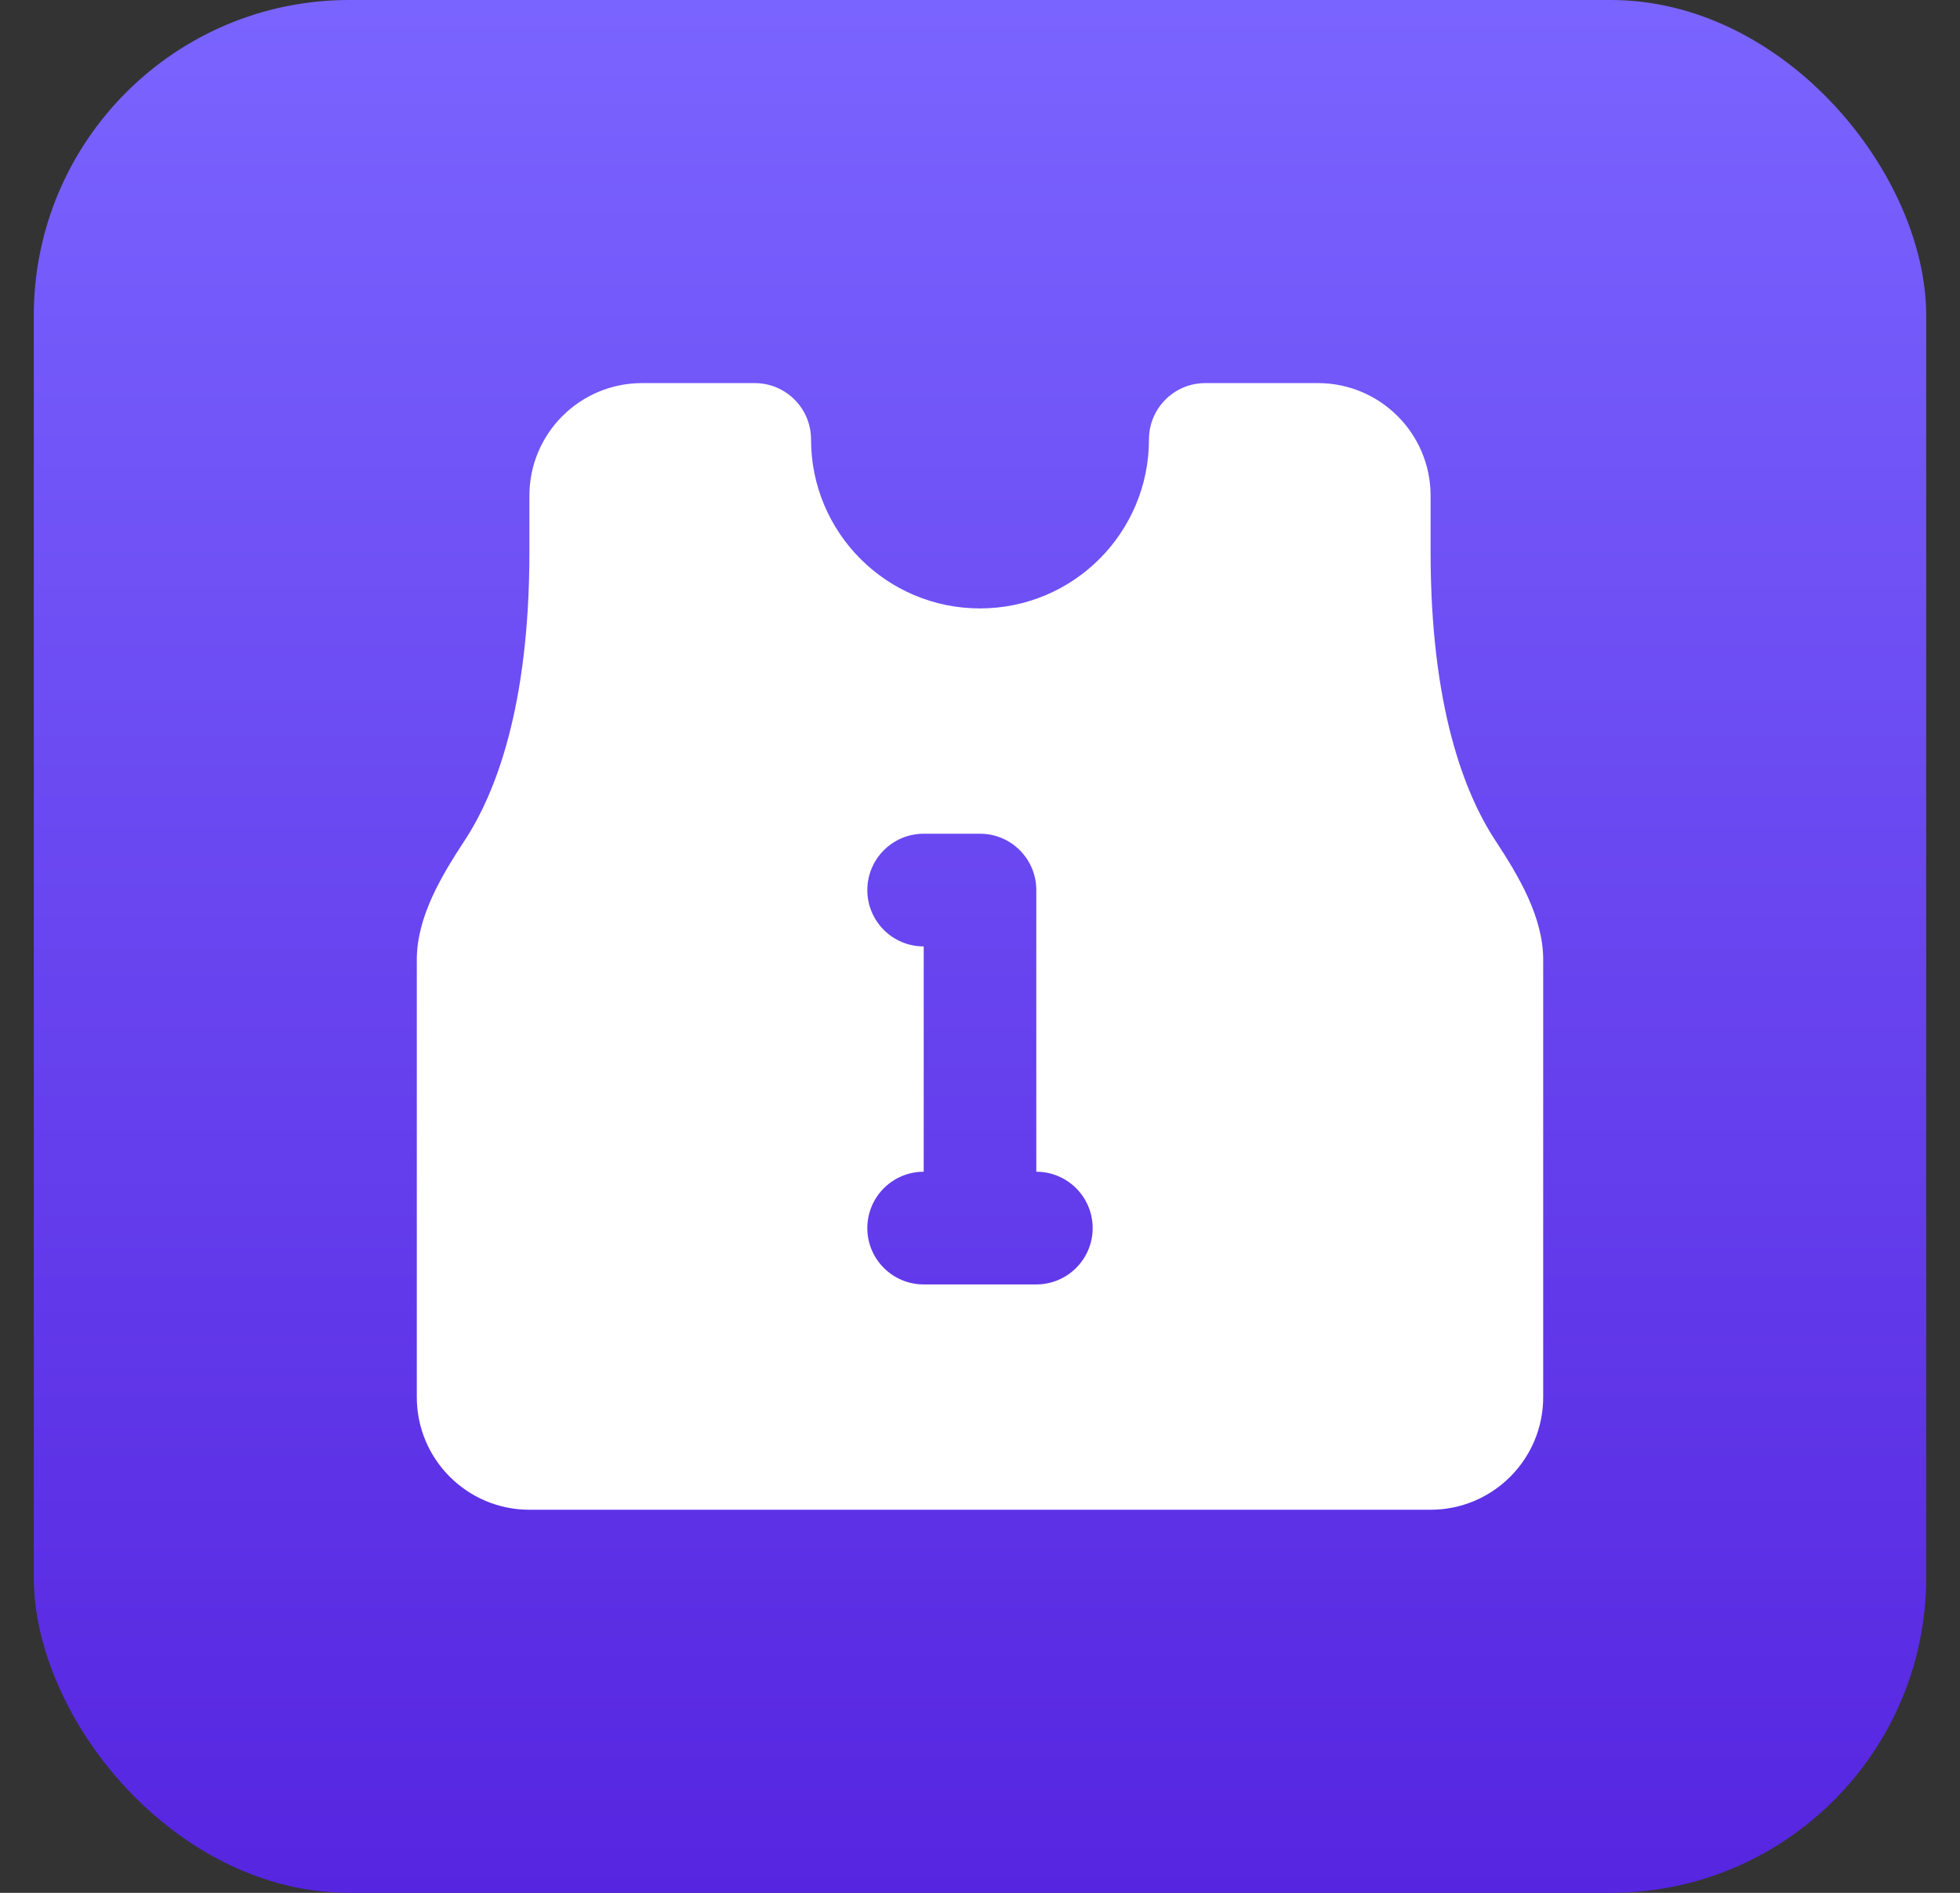
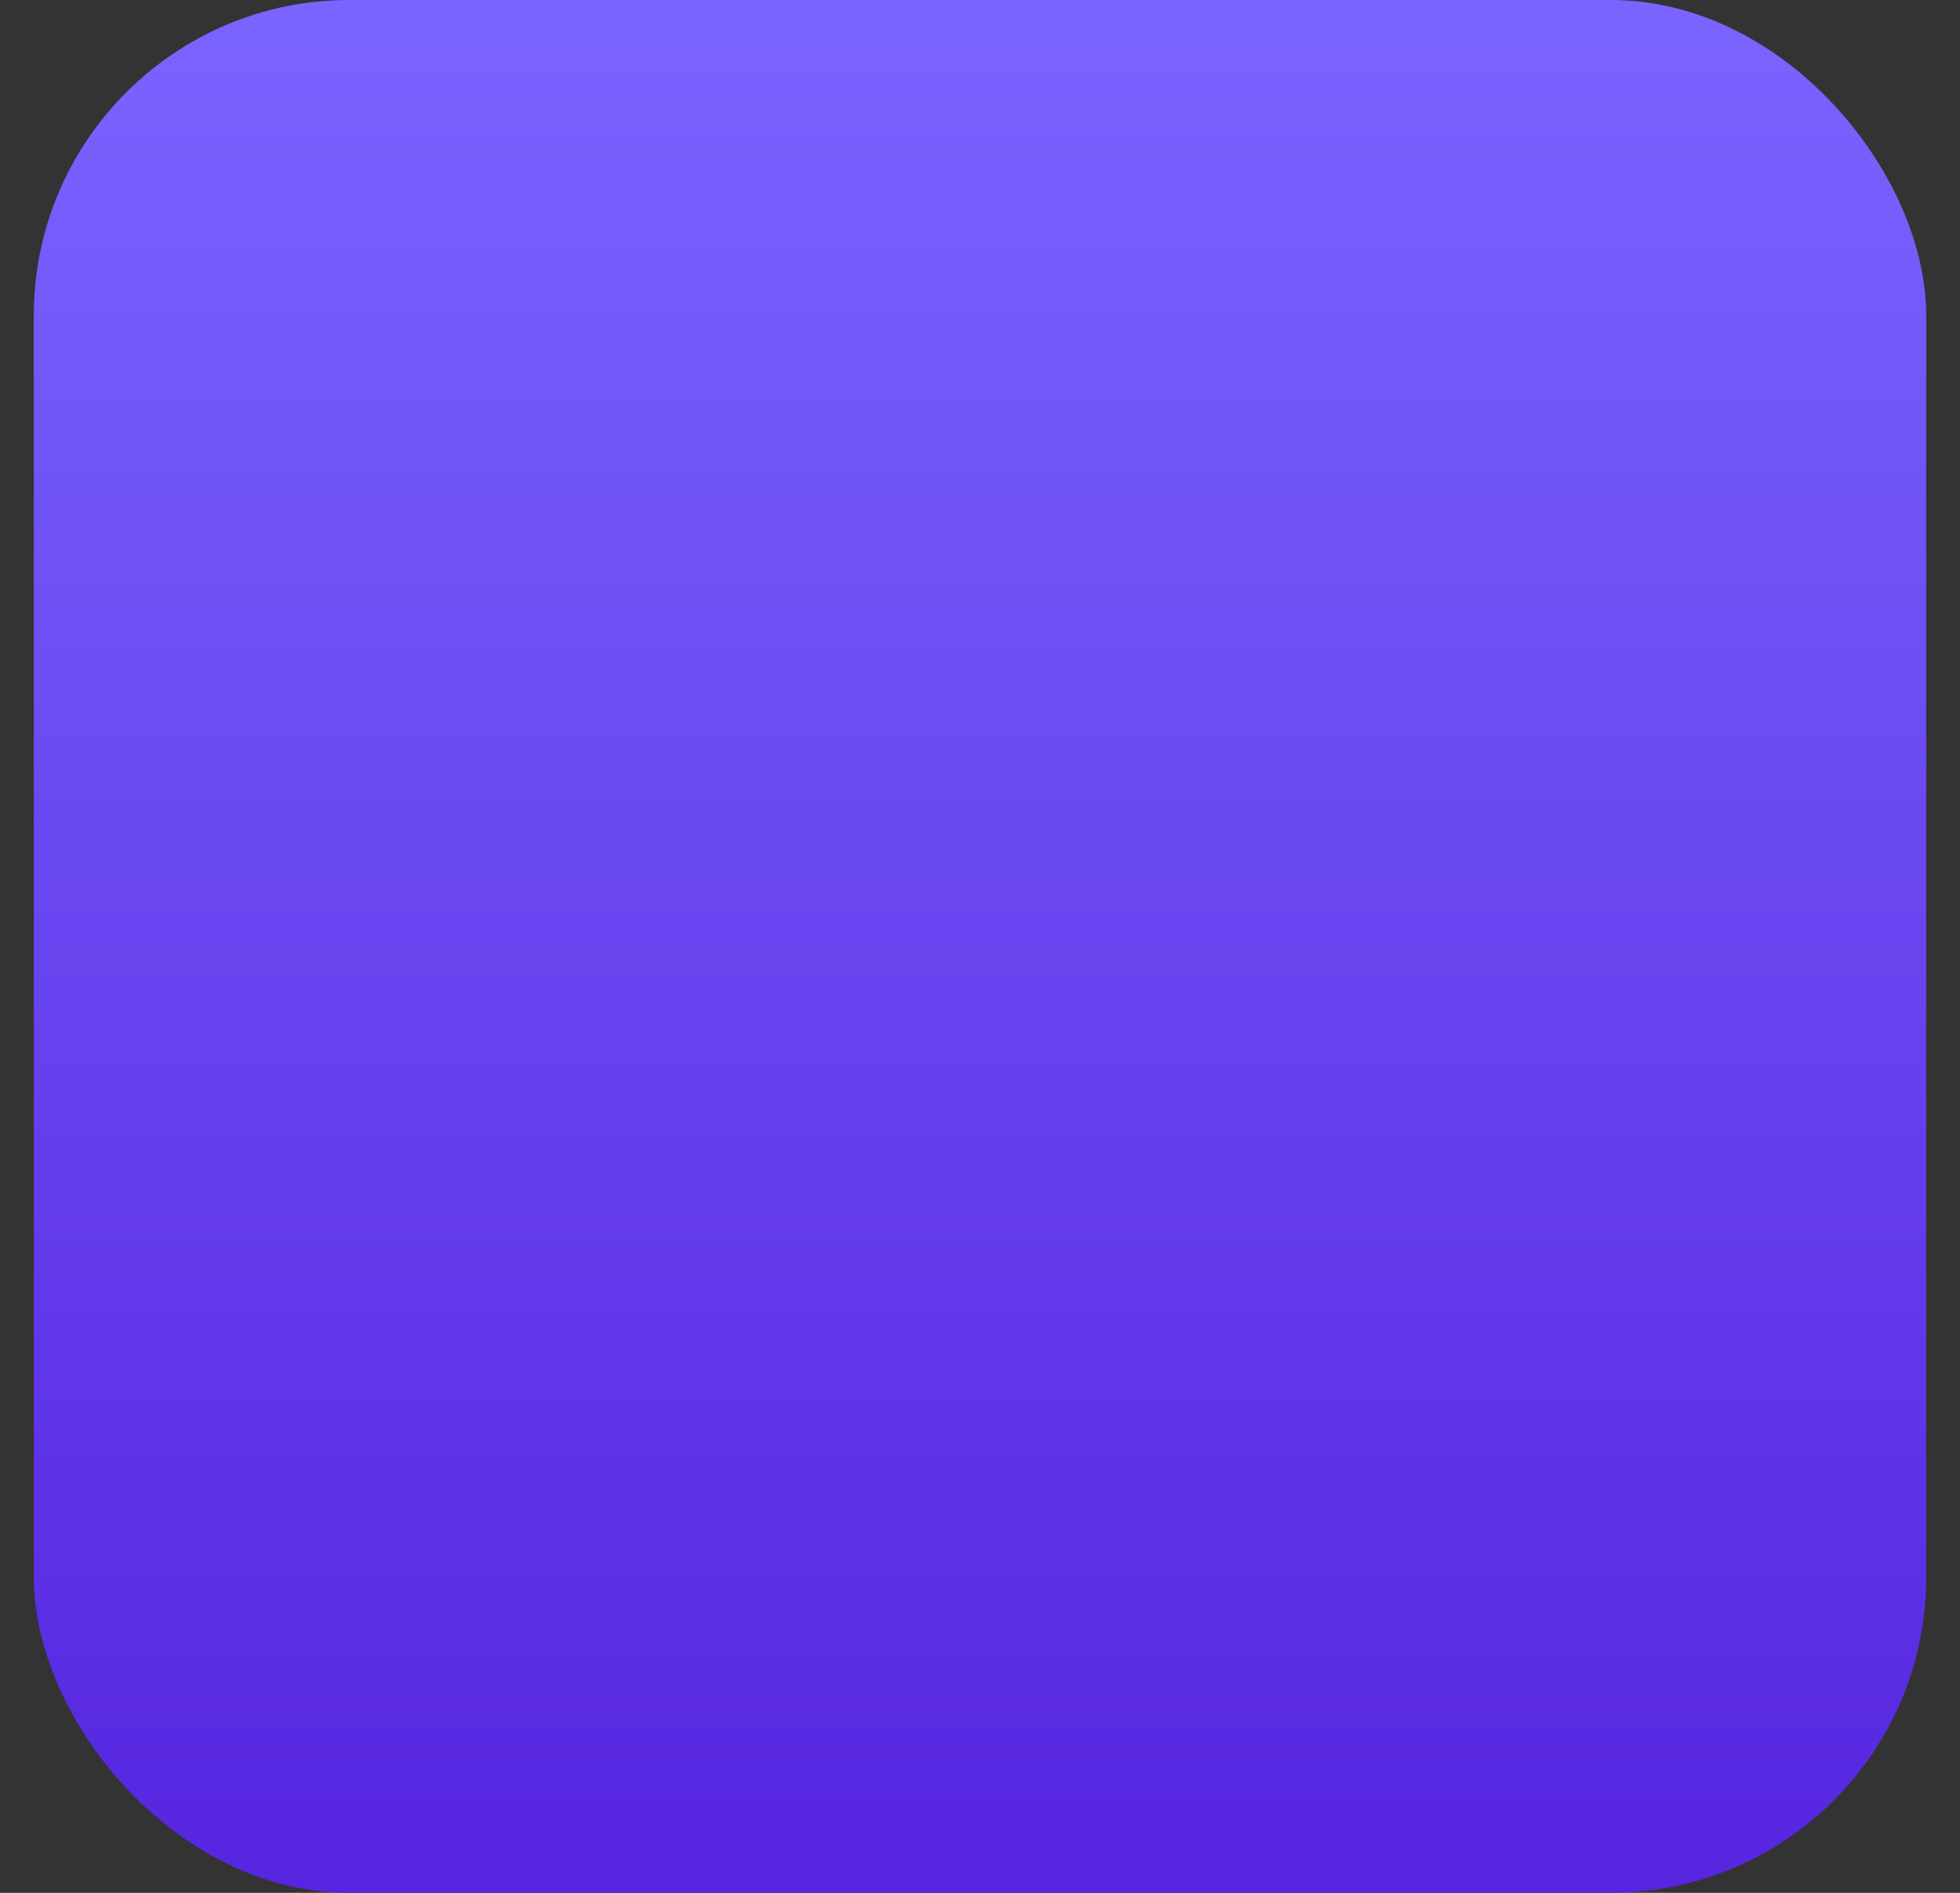
<svg xmlns="http://www.w3.org/2000/svg" width="29" height="28" viewBox="0 0 29 28" fill="none">
  <rect x="0" y="0" width="29" height="28" fill="#333333" stroke="none" />
  <rect x="0.5" width="28" height="28" rx="4.667" fill="url(#paint0_linear_2443_5977)" />
-   <path fill-rule="evenodd" clip-rule="evenodd" d="M11.167 5.667C11.627 5.667 12 6.04 12 6.5C12 7.881 13.119 9 14.5 9C15.881 9 17 7.881 17 6.5C17 6.04 17.373 5.667 17.833 5.667H19.5C20.42 5.667 21.167 6.413 21.167 7.333V8.167C21.167 10.458 21.671 11.742 22.125 12.433C22.471 12.96 22.833 13.565 22.833 14.197V20.667C22.833 21.587 22.087 22.333 21.167 22.333H7.833C6.913 22.333 6.167 21.587 6.167 20.667V14.197C6.167 13.565 6.529 12.96 6.875 12.433C7.329 11.742 7.833 10.458 7.833 8.167V7.333C7.833 6.413 8.579 5.667 9.5 5.667H11.167ZM15.333 13.167C15.333 12.706 14.96 12.333 14.5 12.333H13.667C13.206 12.333 12.833 12.706 12.833 13.167C12.833 13.627 13.206 14 13.667 14V17.333C13.206 17.333 12.833 17.706 12.833 18.167C12.833 18.627 13.206 19 13.667 19H15.333C15.793 19 16.167 18.627 16.167 18.167C16.167 17.706 15.793 17.333 15.333 17.333V13.167Z" fill="white" />
  <defs>
    <linearGradient id="paint0_linear_2443_5977" x1="14.5" y1="0" x2="14.5" y2="28" gradientUnits="userSpaceOnUse">
      <stop stop-color="#7A64FF" />
      <stop offset="1" stop-color="#5625E0" />
    </linearGradient>
  </defs>
</svg>